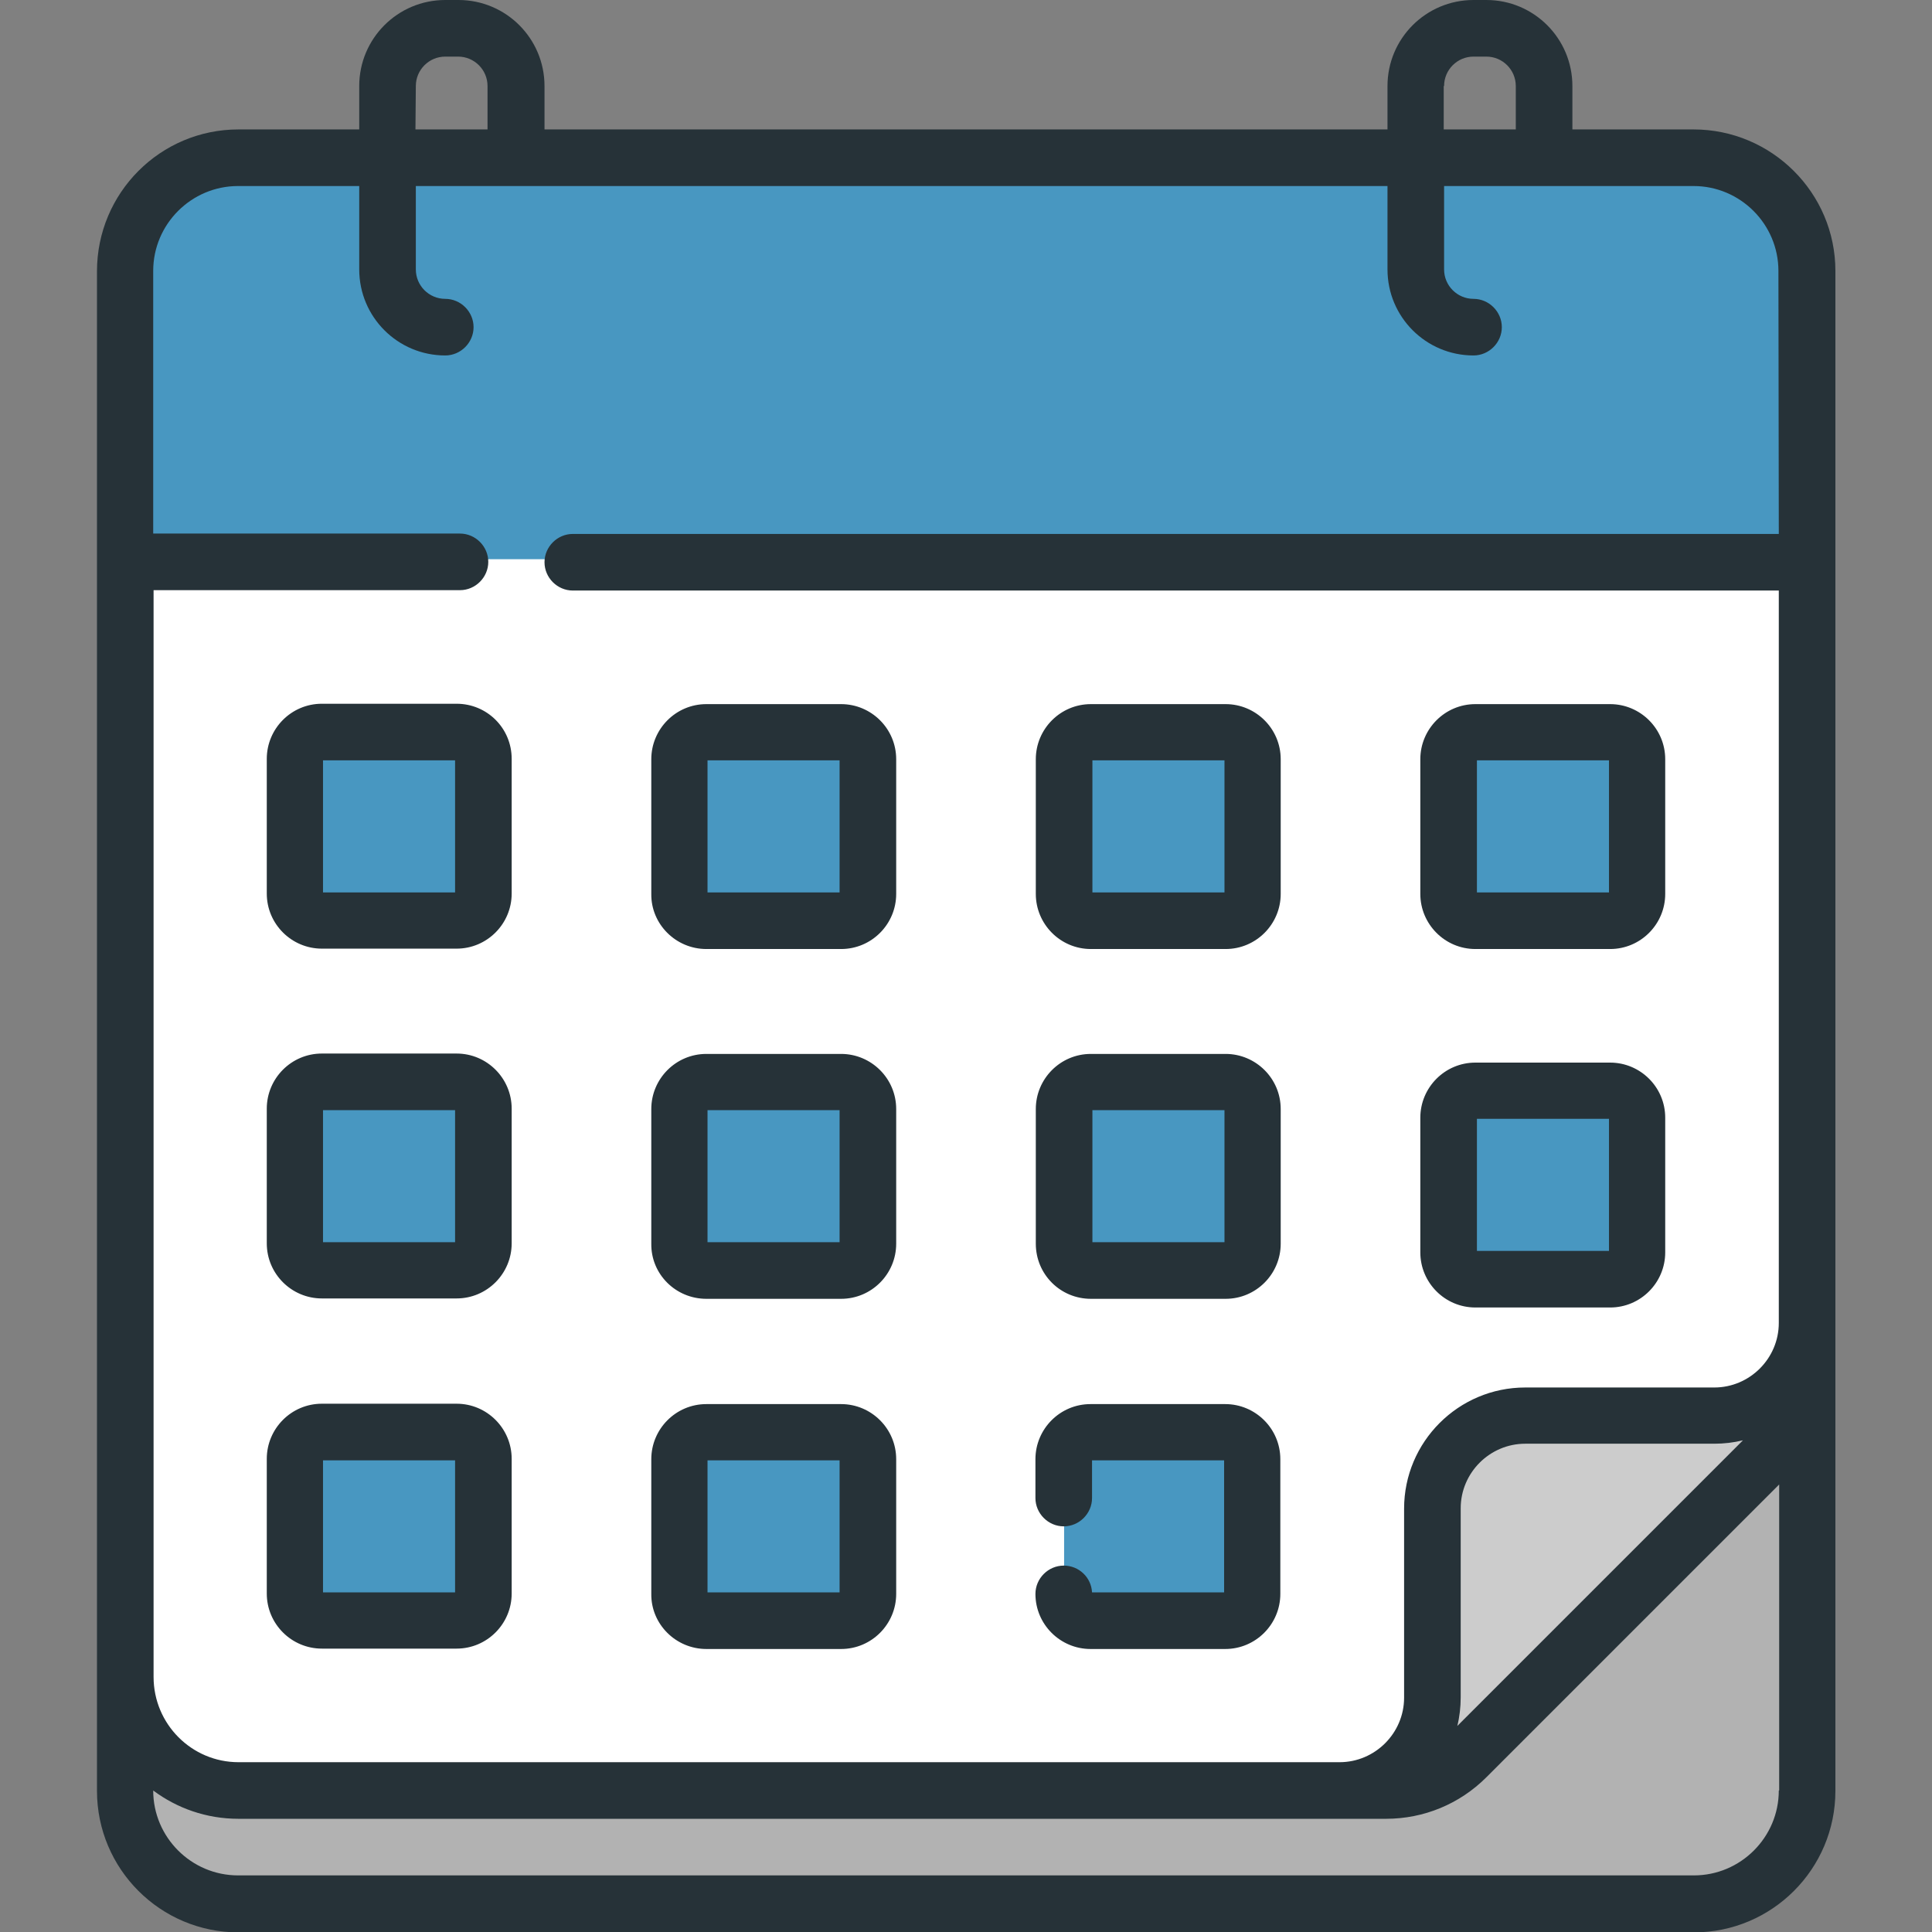
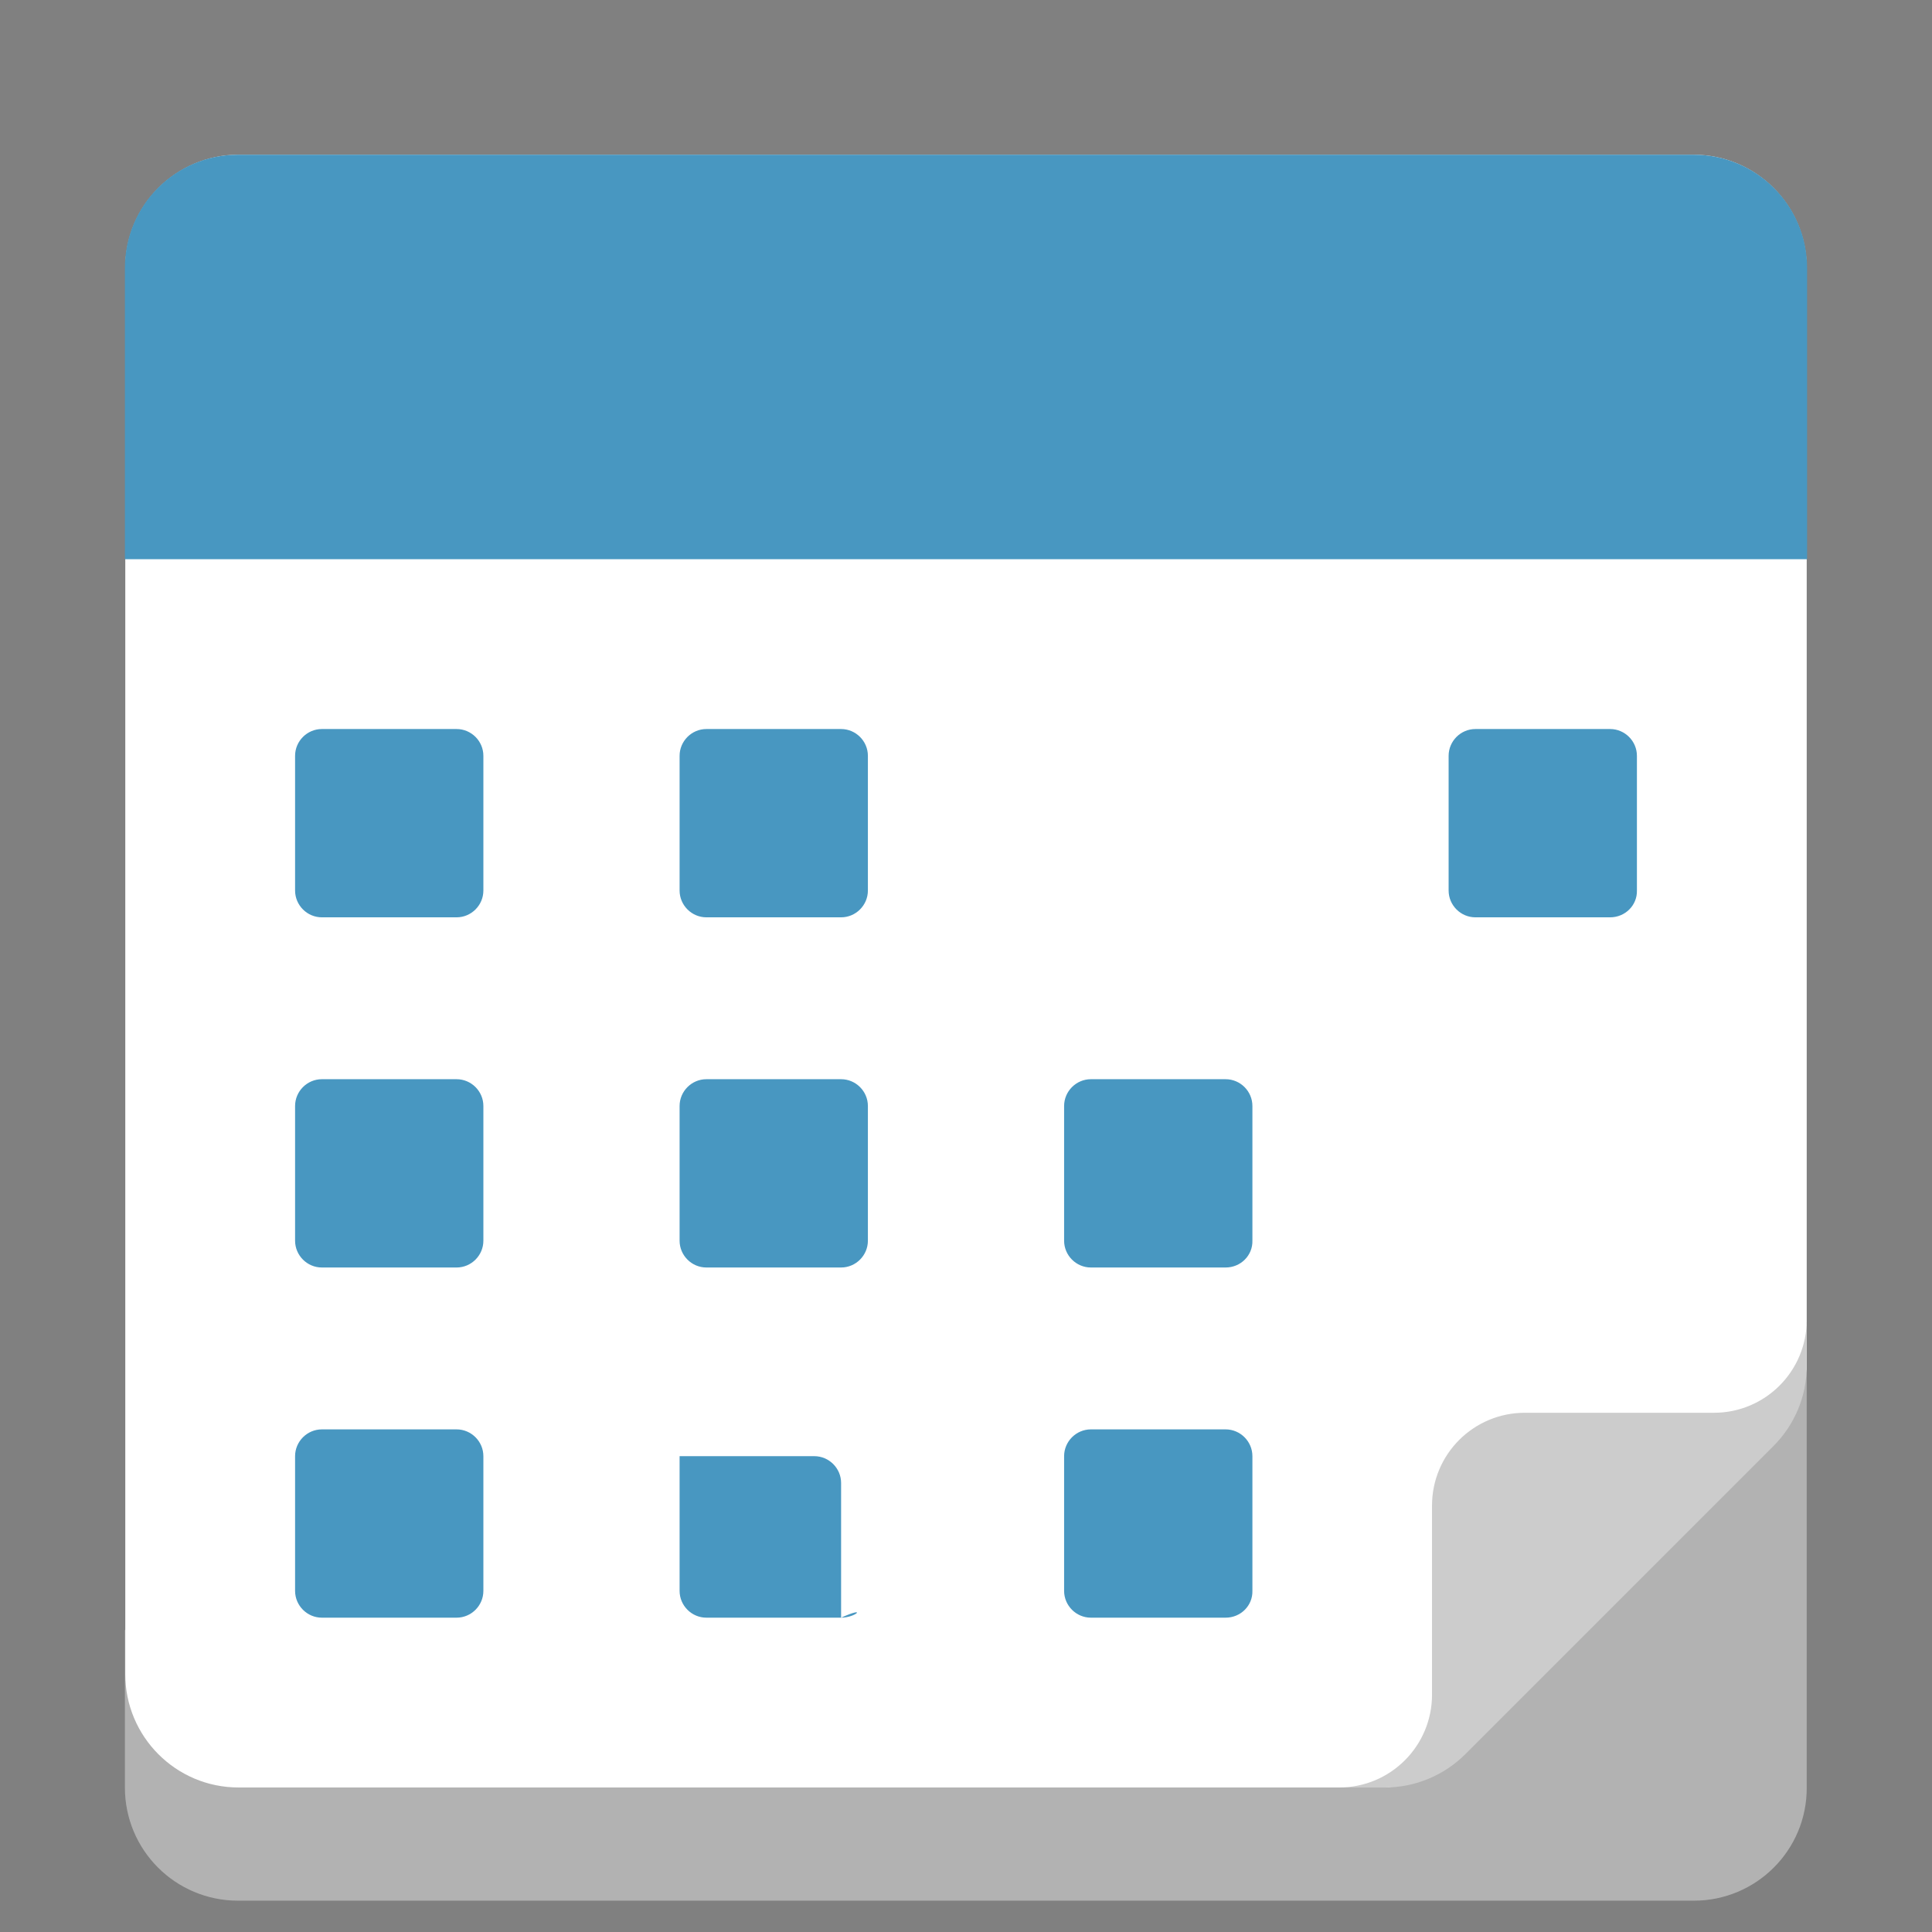
<svg xmlns="http://www.w3.org/2000/svg" xml:space="preserve" style="enable-background:new 0 0 512 512;" viewBox="0 0 512 512" y="0px" x="0px" id="Capa_1" version="1.1">
  <rect x="0" y="0" width="512" height="512" fill="#808080" stroke="none" />
  <style type="text/css">
	.st0{fill:#B2B2B2;}
	.st1{fill:#FFFFFF;}
	.st2{fill:#CCCCCC;}
	.st3{fill:#4897C1;}
	.st4{fill:#263238;}
</style>
  <g>
    <g>
      <path d="M448.9,503.7H63.1c-16.6,0-30-13.4-30-30V432l445.7-81v122.7C478.9,490.3,465.4,503.7,448.9,503.7z" class="st0" />
      <path d="M367.3,473.7H63.2c-16.6,0-30-13.5-30-30V71c0-16.6,13.5-30,30-30h385.6c16.6,0,30,13.5,30,30v291.1    c0,8-18.2,15.6-23.8,21.2l-66.6,66.6C382.9,455.5,375.2,473.7,367.3,473.7L367.3,473.7z" class="st1" />
      <path d="M331.1,473.7h23.8c13.6,0,24.6-11,24.6-24.6V399c0-13.6,11-24.6,24.6-24.6h50.1c13.6,0,24.6-11,24.6-24.6    v-31.2V362c0,8-3.2,15.6-8.8,21.2l-81.7,81.7c-5.6,5.6-13.3,8.8-21.2,8.8L331.1,473.7L331.1,473.7z" class="st2" />
      <path d="M478.9,71v77.2H33.1V71c0-16.6,13.4-30,30-30h385.7C465.4,41,478.9,54.4,478.9,71z" class="st3" />
      <g>
        <g>
          <path d="M121,243.1H85.3c-3.9,0-7.1-3.2-7.1-7.1v-35.7c0-3.9,3.2-7.1,7.1-7.1H121c3.9,0,7.1,3.2,7.1,7.1V236      C128.1,239.9,124.9,243.1,121,243.1z" class="st3" />
          <path d="M222.9,243.1h-35.7c-3.9,0-7.1-3.2-7.1-7.1v-35.7c0-3.9,3.2-7.1,7.1-7.1h35.7c3.9,0,7.1,3.2,7.1,7.1V236      C230,239.9,226.8,243.1,222.9,243.1z" class="st3" />
-           <path d="M324.8,243.1h-35.7c-3.9,0-7.1-3.2-7.1-7.1v-35.7c0-3.9,3.2-7.1,7.1-7.1h35.7c3.9,0,7.1,3.2,7.1,7.1V236      C332,239.9,328.8,243.1,324.8,243.1z" class="st3" />
          <path d="M426.7,243.1H391c-3.9,0-7.1-3.2-7.1-7.1v-35.7c0-3.9,3.2-7.1,7.1-7.1h35.7c3.9,0,7.1,3.2,7.1,7.1V236      C433.9,239.9,430.7,243.1,426.7,243.1z" class="st3" />
        </g>
        <g>
          <path d="M121,335.9H85.3c-3.9,0-7.1-3.2-7.1-7.1v-35.7c0-3.9,3.2-7.1,7.1-7.1H121c3.9,0,7.1,3.2,7.1,7.1v35.7      C128.1,332.7,124.9,335.9,121,335.9z" class="st3" />
          <path d="M222.9,335.9h-35.7c-3.9,0-7.1-3.2-7.1-7.1v-35.7c0-3.9,3.2-7.1,7.1-7.1h35.7c3.9,0,7.1,3.2,7.1,7.1v35.7      C230,332.7,226.8,335.9,222.9,335.9z" class="st3" />
          <path d="M324.8,335.9h-35.7c-3.9,0-7.1-3.2-7.1-7.1v-35.7c0-3.9,3.2-7.1,7.1-7.1h35.7c3.9,0,7.1,3.2,7.1,7.1v35.7      C332,332.7,328.8,335.9,324.8,335.9z" class="st3" />
        </g>
-         <path d="M426.7,338.1H391c-3.9,0-7.1-3.2-7.1-7.1v-35.7c0-3.9,3.2-7.1,7.1-7.1h35.7c3.9,0,7.1,3.2,7.1,7.1V331     C433.9,334.9,430.7,338.1,426.7,338.1z" class="st3" />
        <g>
          <path d="M121,428.7H85.3c-3.9,0-7.1-3.2-7.1-7.1v-35.7c0-3.9,3.2-7.1,7.1-7.1H121c3.9,0,7.1,3.2,7.1,7.1v35.7      C128.1,425.5,124.9,428.7,121,428.7z" class="st3" />
-           <path d="M222.9,428.7h-35.7c-3.9,0-7.1-3.2-7.1-7.1v-35.7c0-3.9,3.2-7.1,7.1-7.1h35.7c3.9,0,7.1,3.2,7.1,7.1v35.7      C230,425.5,226.8,428.7,222.9,428.7z" class="st3" />
+           <path d="M222.9,428.7h-35.7c-3.9,0-7.1-3.2-7.1-7.1v-35.7h35.7c3.9,0,7.1,3.2,7.1,7.1v35.7      C230,425.5,226.8,428.7,222.9,428.7z" class="st3" />
          <path d="M324.8,428.7h-35.7c-3.9,0-7.1-3.2-7.1-7.1v-35.7c0-3.9,3.2-7.1,7.1-7.1h35.7c3.9,0,7.1,3.2,7.1,7.1v35.7      C332,425.5,328.8,428.7,324.8,428.7z" class="st3" />
        </g>
      </g>
    </g>
-     <path d="M391,251.5h35.7c8.1,0,14.6-6.6,14.6-14.6v-35.7c0-8.1-6.6-14.6-14.6-14.6H391c-8.1,0-14.6,6.6-14.6,14.6v35.7   C376.4,244.9,382.9,251.5,391,251.5z M391.4,201.5h35v35h-35V201.5z M391,346.5h35.7c8.1,0,14.6-6.6,14.6-14.6v-35.7   c0-8.1-6.6-14.6-14.6-14.6H391c-8.1,0-14.6,6.6-14.6,14.6v35.7C376.4,339.9,382.9,346.5,391,346.5z M391.4,296.5h35v35h-35V296.5z    M289.1,251.5h35.7c8.1,0,14.6-6.6,14.6-14.6v-35.7c0-8.1-6.6-14.6-14.6-14.6h-35.7c-8.1,0-14.6,6.6-14.6,14.6v35.7   C274.5,244.9,281,251.5,289.1,251.5z M289.5,201.5h35v35h-35V201.5z M121,372H85.3c-8.1,0-14.6,6.6-14.6,14.6v35.7   c0,8.1,6.6,14.6,14.6,14.6H121c8.1,0,14.6-6.6,14.6-14.6v-35.7C135.6,378.6,129.1,372,121,372z M120.6,422h-35v-35h35V422z    M121,186.5H85.3c-8.1,0-14.6,6.6-14.6,14.6v35.7c0,8.1,6.6,14.6,14.6,14.6H121c8.1,0,14.6-6.6,14.6-14.6v-35.7   C135.6,193,129.1,186.5,121,186.5z M120.6,236.5h-35v-35h35V236.5z M289.1,344.2h35.7c8.1,0,14.6-6.6,14.6-14.6v-35.7   c0-8.1-6.6-14.6-14.6-14.6h-35.7c-8.1,0-14.6,6.6-14.6,14.6v35.7C274.5,337.7,281,344.2,289.1,344.2z M289.5,294.2h35v35h-35V294.2   z M448.8,34.3h-32.1V22.8c0-12.6-10.2-22.8-22.8-22.8h-3.4c-12.6,0-22.8,10.2-22.8,22.8v11.5H144.3V22.8   c0-12.6-10.2-22.8-22.8-22.8H118c-12.6,0-22.8,10.2-22.8,22.8v11.5H63.2c-20.7,0-37.5,16.8-37.5,37.6v402.7   c0,20.7,16.8,37.5,37.5,37.5h385.7c20.7,0,37.5-16.8,37.5-37.5V71.8C486.4,51.1,469.5,34.3,448.8,34.3L448.8,34.3z M382.7,22.8   c0-4.3,3.5-7.8,7.8-7.8h3.4c4.3,0,7.8,3.5,7.8,7.8v11.5h-19.1V22.8z M110.2,22.8c0-4.3,3.5-7.8,7.8-7.8h3.4c4.3,0,7.8,3.5,7.8,7.8   v11.5h-19.1L110.2,22.8L110.2,22.8z M471.4,474.5c0,12.4-10.1,22.5-22.5,22.5H63.1c-12.4,0-22.5-10.1-22.5-22.5v0   c6.3,4.7,14.1,7.5,22.6,7.5h304.1c10,0,19.5-3.9,26.6-11l77.6-77.6V474.5z M386.2,457.4c0.6-2.4,0.9-5,0.9-7.6v-50.1   c0-9.4,7.7-17.1,17.1-17.1h50.1c2.6,0,5.1-0.3,7.6-0.9L386.2,457.4z M471.4,141.5H151.8c-4.1,0-7.5,3.4-7.5,7.5s3.4,7.5,7.5,7.5   h319.6v194.1c0,9.4-7.7,17.1-17.1,17.1h-50.1c-17.7,0-32.1,14.4-32.1,32.1v50.1c0,9.4-7.7,17.1-17.1,17.1H63.2   c-12.4,0-22.5-10.1-22.5-22.6v-288h81.2c4.1,0,7.5-3.4,7.5-7.5s-3.4-7.5-7.5-7.5H40.6V71.8c0-12.4,10.1-22.5,22.5-22.5h32.1v22.1   c0,12.6,10.2,22.8,22.8,22.8c4.1,0,7.5-3.4,7.5-7.5s-3.4-7.5-7.5-7.5c-4.3,0-7.8-3.5-7.8-7.8V49.3h257.5v22.1   c0,12.6,10.2,22.8,22.8,22.8c4.1,0,7.5-3.4,7.5-7.5s-3.4-7.5-7.5-7.5c-4.3,0-7.8-3.5-7.8-7.8V49.3h66.1c12.4,0,22.5,10.1,22.5,22.5   L471.4,141.5z M121,279.2H85.3c-8.1,0-14.6,6.6-14.6,14.6v35.7c0,8.1,6.6,14.6,14.6,14.6H121c8.1,0,14.6-6.6,14.6-14.6v-35.7   C135.6,285.8,129.1,279.2,121,279.2z M120.6,329.2h-35v-35h35V329.2z M187.2,251.5h35.7c8.1,0,14.6-6.6,14.6-14.6v-35.7   c0-8.1-6.6-14.6-14.6-14.6h-35.7c-8.1,0-14.6,6.6-14.6,14.6v35.7C172.5,244.9,179.1,251.5,187.2,251.5z M187.5,201.5h35v35h-35   V201.5z M289.4,422c-0.2-4-3.5-7.1-7.5-7.1c-4.1,0-7.5,3.4-7.5,7.5c0,8.1,6.6,14.6,14.6,14.6h35.7c8.1,0,14.6-6.6,14.6-14.6v-35.7   c0-8.1-6.6-14.6-14.6-14.6h-35.7c-8.1,0-14.6,6.6-14.6,14.6v10.3c0,4.1,3.4,7.5,7.5,7.5s7.5-3.4,7.5-7.5V387h35v35H289.4z    M187.2,344.2h35.7c8.1,0,14.6-6.6,14.6-14.6v-35.7c0-8.1-6.6-14.6-14.6-14.6h-35.7c-8.1,0-14.6,6.6-14.6,14.6v35.7   C172.5,337.7,179.1,344.2,187.2,344.2z M187.5,294.2h35v35h-35V294.2z M187.2,437h35.7c8.1,0,14.6-6.6,14.6-14.6v-35.7   c0-8.1-6.6-14.6-14.6-14.6h-35.7c-8.1,0-14.6,6.6-14.6,14.6v35.7C172.5,430.4,179.1,437,187.2,437z M187.5,387h35v35h-35V387z" class="st4" />
  </g>
</svg>